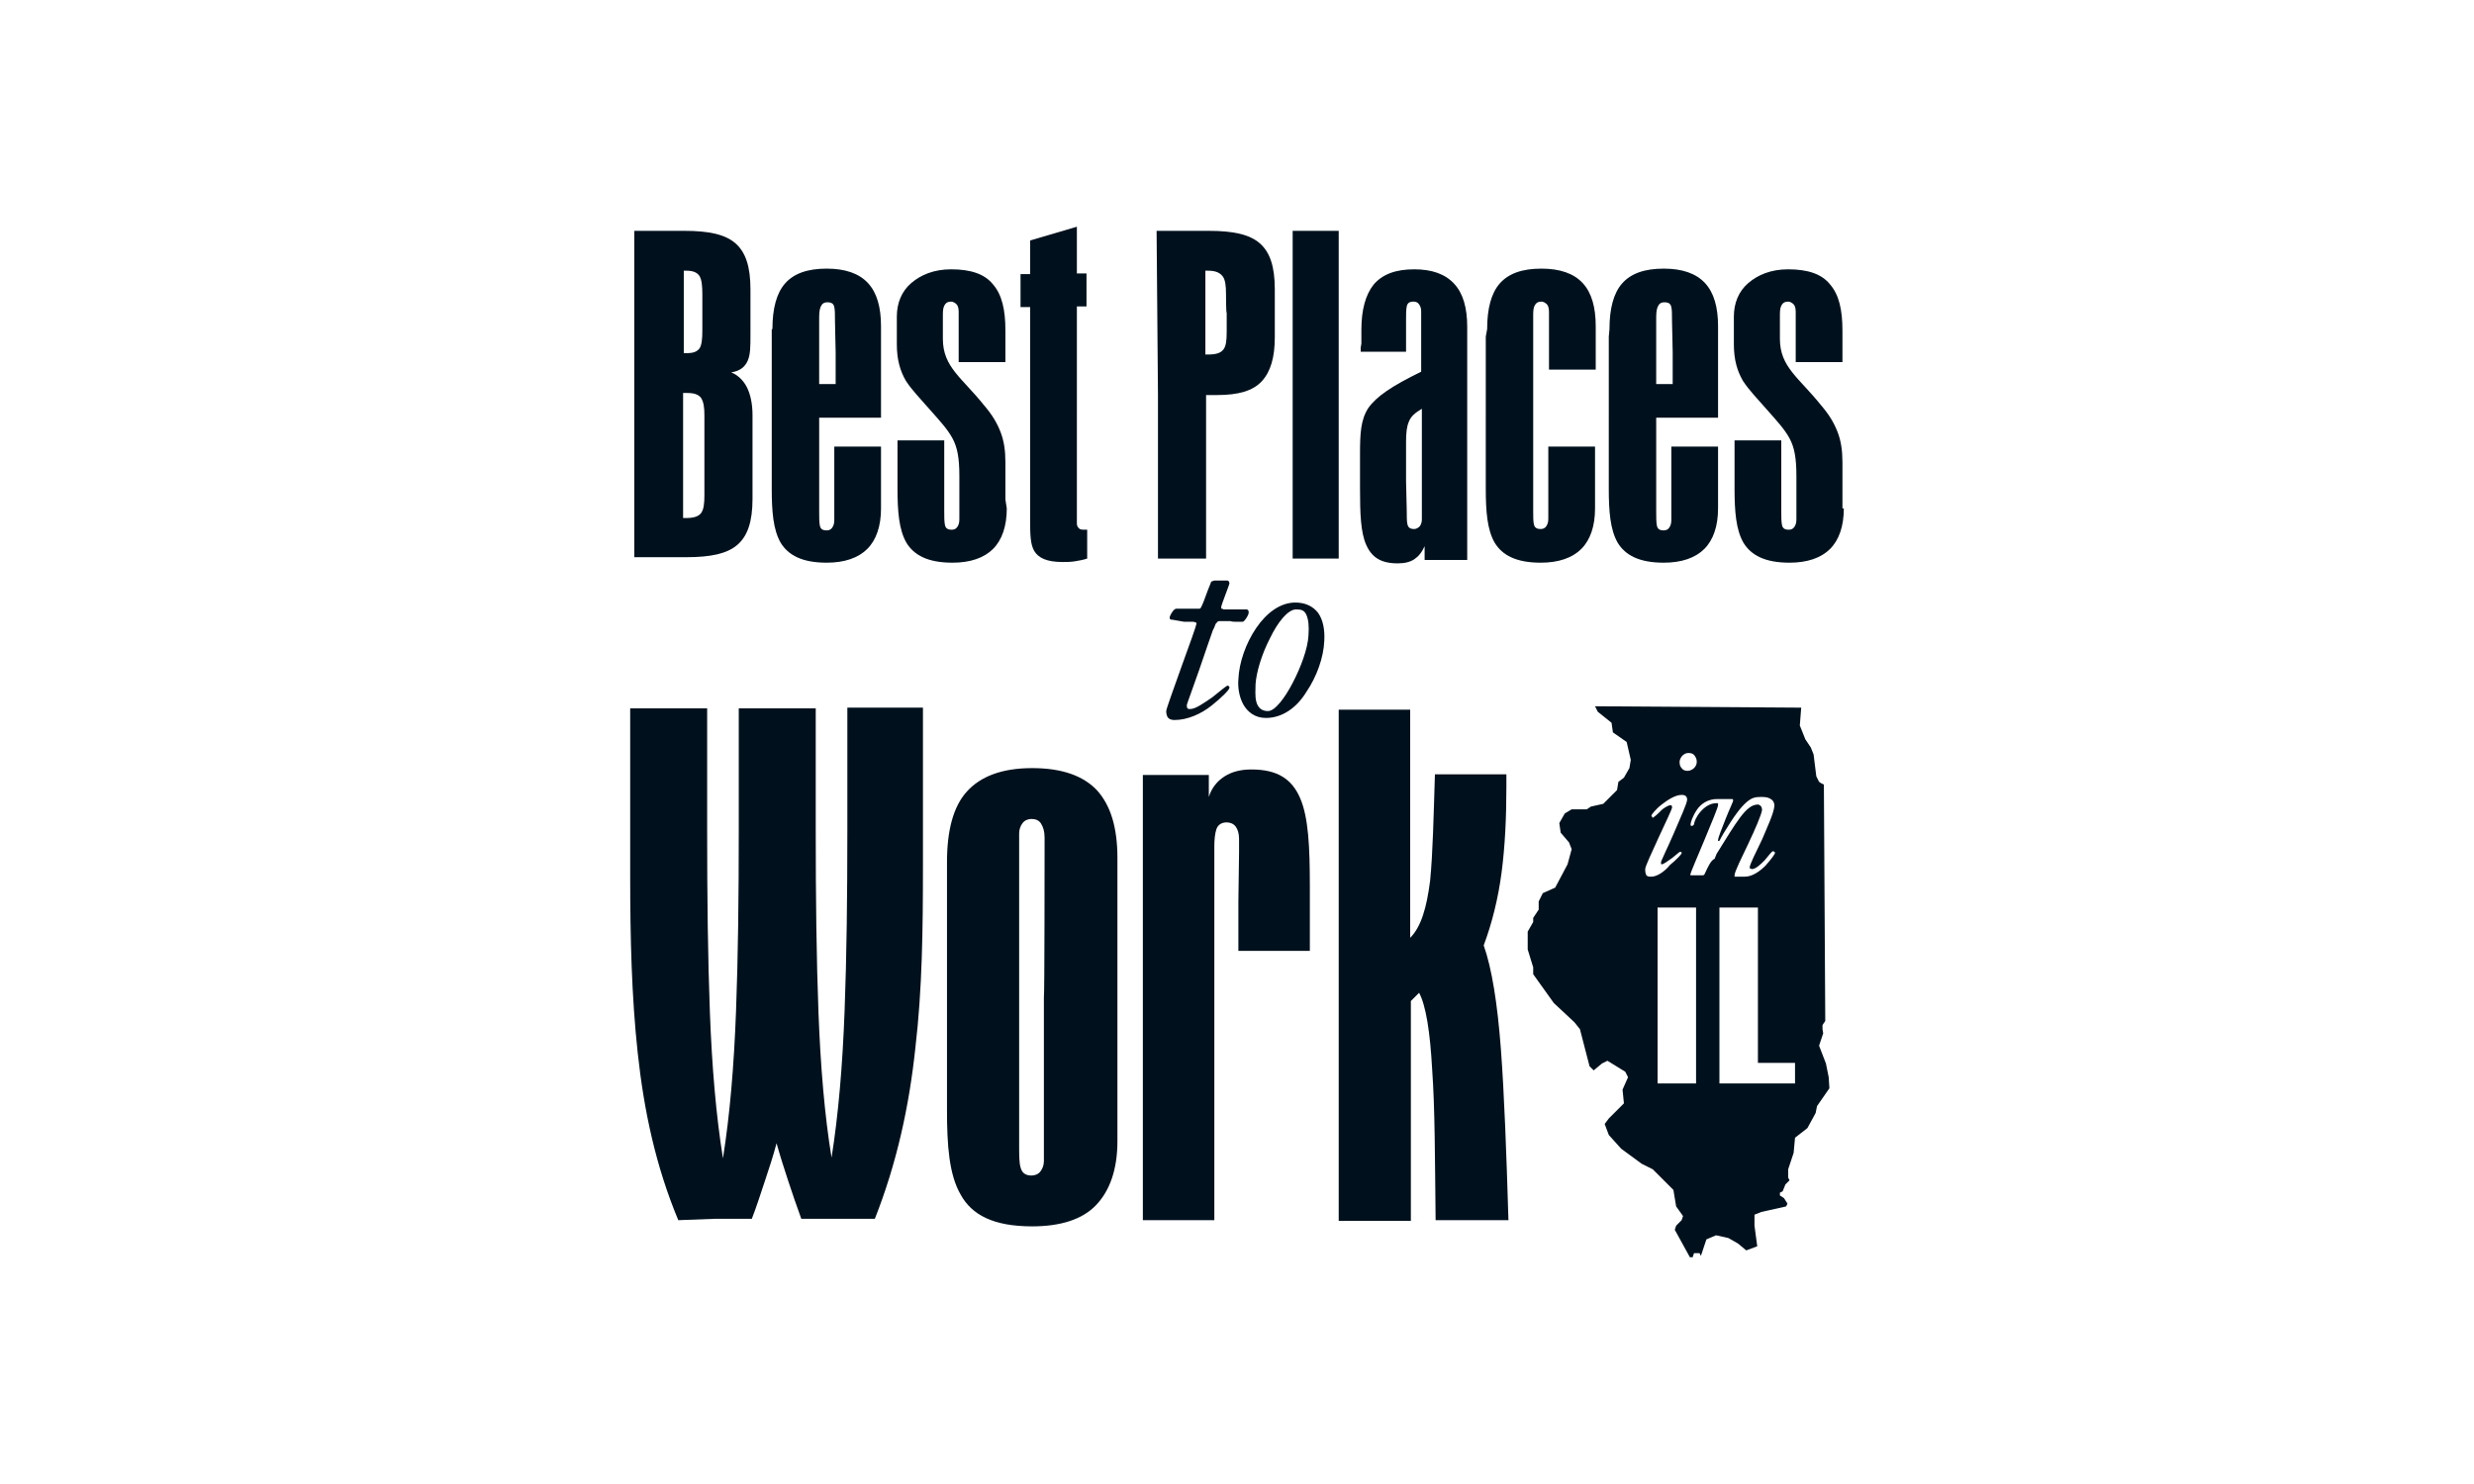
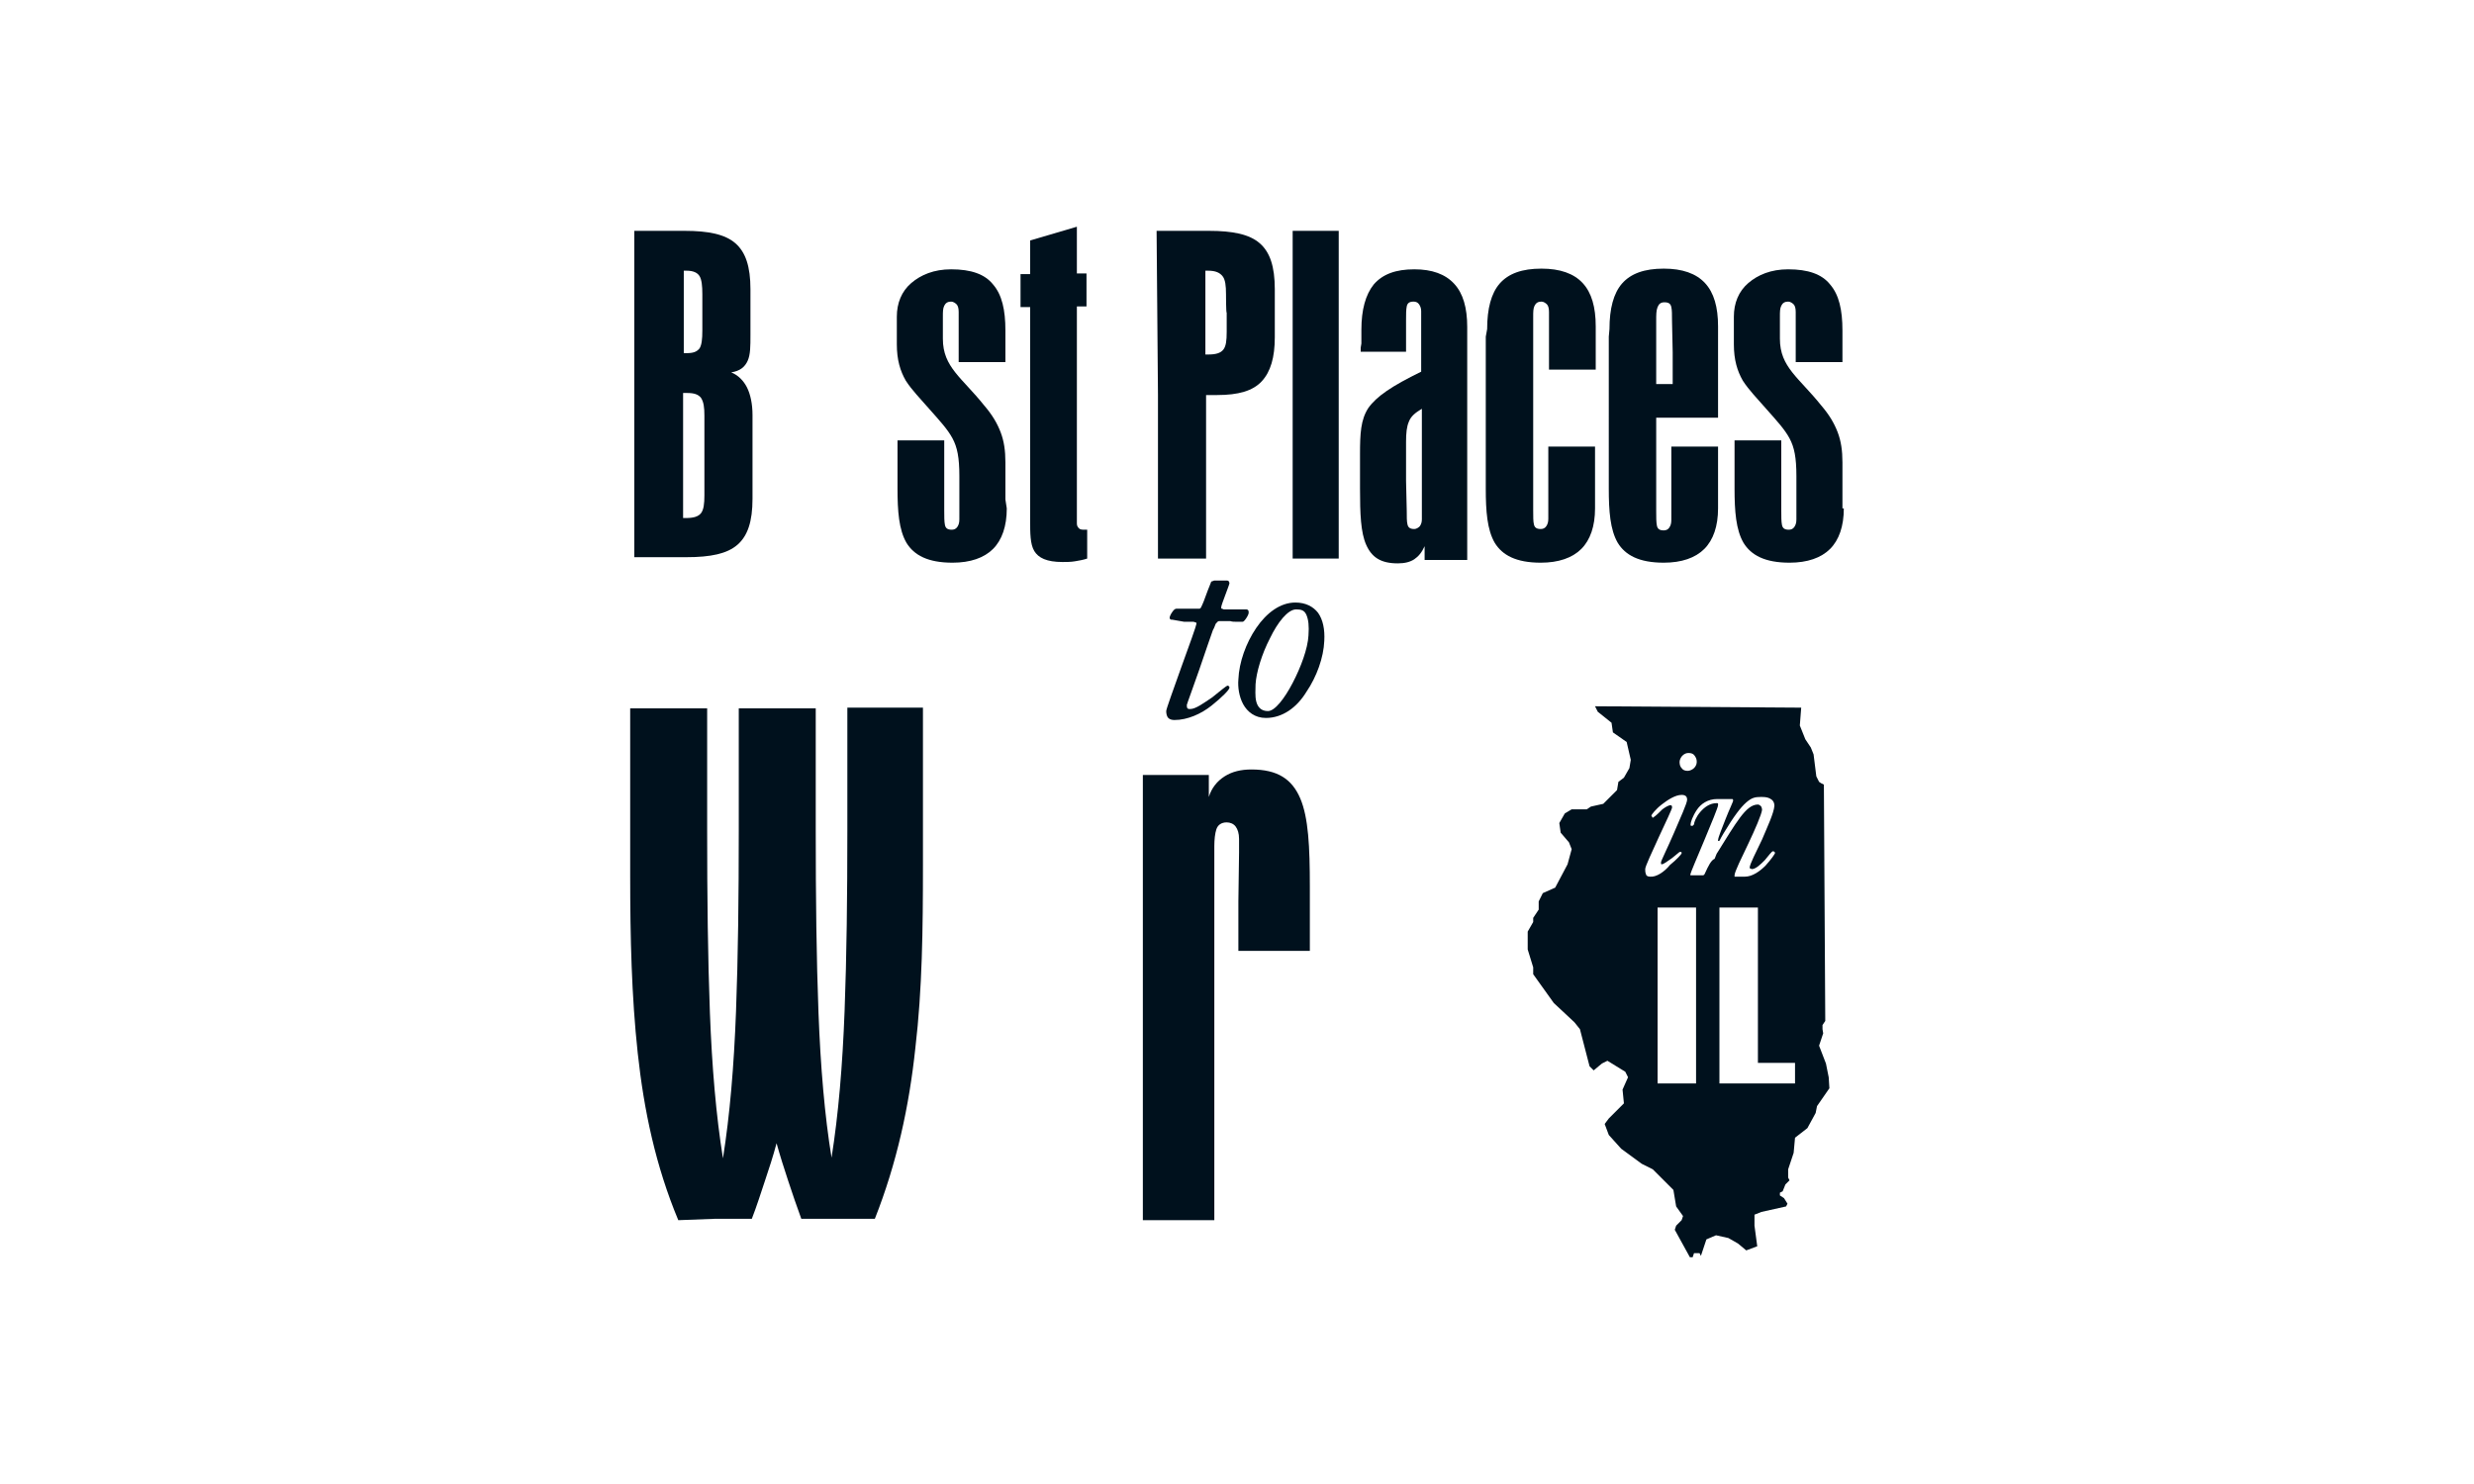
<svg xmlns="http://www.w3.org/2000/svg" version="1.1" id="Layer_1" x="0px" y="0px" viewBox="0 0 360 216" style="enable-background:new 0 0 360 216;" xml:space="preserve">
  <style type="text/css">
	.st0{fill:#00111D;}
</style>
  <g>
    <g>
      <g>
        <path class="st0" d="M99.6,33.6c3.5,0,5.9,0.5,7.4,1.8s2.2,3.4,2.2,6.7v3.3v3.3c0,1.7,0,2.9-0.4,3.8c-0.4,0.9-1.1,1.5-2.4,1.7     c1,0.4,1.8,1.2,2.3,2.2s0.8,2.4,0.8,4v6.1v6.1c0,3.3-0.7,5.4-2.2,6.7c-1.5,1.3-3.9,1.8-7.4,1.8h-3.8h-3.8V57.4V33.6H96H99.6z      M102.2,42.8c0-1.2-0.1-2.1-0.4-2.6c-0.3-0.5-0.9-0.8-1.9-0.8h-0.2h-0.2v6v6h0.2h0.2c1,0,1.5-0.2,1.9-0.7     c0.3-0.5,0.4-1.3,0.4-2.6v-2.7C102.2,45.4,102.2,42.8,102.2,42.8z M102.5,60.5c0-1.2-0.1-2-0.5-2.6c-0.4-0.5-1-0.7-2-0.7h-0.3     h-0.3v9.1v9.1h0.2h0.2c1.1,0,1.8-0.2,2.2-0.7c0.4-0.5,0.5-1.4,0.5-2.6v-5.8L102.5,60.5L102.5,60.5z" />
-         <path class="st0" d="M112.4,47.9c0-3,0.6-5.2,1.8-6.6c1.3-1.5,3.3-2.2,6.1-2.2c2.7,0,4.7,0.7,6,2.1c1.3,1.4,1.9,3.5,1.9,6.3v1.2     V50v5.4v5.4h-4.5h-4.5v6.8v6.8c0,0.9,0,1.6,0.1,2.1c0.1,0.5,0.4,0.7,1,0.7c0.3,0,0.6-0.1,0.8-0.4c0.2-0.3,0.3-0.6,0.3-1.1V75     v-0.7v-4.7V65h3.4h3.4V68v3.1v1.4V74c0,2.6-0.7,4.6-2,5.9c-1.3,1.3-3.3,2-5.9,2c-3.6,0-5.6-1.1-6.7-2.9c-1.1-1.9-1.3-4.6-1.3-7.9     V60.5V50v-1V47.9z M121.5,46.7c0-0.9,0-1.6-0.1-2c-0.1-0.5-0.4-0.7-1-0.7c-0.5,0-0.8,0.2-1,0.7s-0.2,1.1-0.2,2v4.6v4.6h1.2h1.2     v-4.6L121.5,46.7L121.5,46.7z" />
        <path class="st0" d="M146.5,74c0,2.6-0.7,4.6-2,5.9s-3.3,2-5.9,2c-3.6,0-5.6-1.1-6.7-2.9c-1.1-1.9-1.3-4.6-1.3-7.9v-3.5v-3.5h3.4     h3.4v5.1v5.1c0,0.9,0,1.6,0.1,2.1c0.1,0.5,0.4,0.7,1,0.7c0.3,0,0.6-0.1,0.8-0.4c0.2-0.3,0.3-0.6,0.3-1.1V75v-0.7v-2.5v-2.5     c0-2.7-0.3-4.2-1-5.5s-1.8-2.5-3.4-4.3c-1.3-1.5-2.5-2.7-3.4-4.1c-0.8-1.4-1.3-3-1.3-5.3v-2v-2c0-2,0.7-3.7,2.1-4.9s3.3-2,5.8-2     c2.9,0,4.9,0.7,6.1,2.2c1.3,1.5,1.8,3.7,1.8,6.7v0.4v0.4v1.9v1.9h-3.4h-3.4v-3v-3V46v-0.6c0-0.5-0.1-0.9-0.3-1.1     c-0.2-0.2-0.5-0.4-0.8-0.4c-0.5,0-0.8,0.2-1,0.6c-0.2,0.4-0.2,0.9-0.2,1.6v0.3v0.3v1.3v1.3c0,2.1,0.7,3.5,1.8,4.9     c1.1,1.4,2.6,2.8,4.2,4.8c1.2,1.4,1.9,2.6,2.4,3.9c0.5,1.3,0.7,2.7,0.7,4.4v2v2v1.4L146.5,74L146.5,74z" />
        <path class="st0" d="M158.1,39.8v2.4v2.4h-0.7h-0.7v15.2V75v0.6v0.6c0,0.3,0.1,0.5,0.3,0.7s0.5,0.2,0.8,0.2h0.2h0.2v2.1v2.1     c-0.6,0.2-1.2,0.3-1.8,0.4c-0.6,0.1-1.2,0.1-1.8,0.1c-2.3,0-3.5-0.6-4.1-1.6c-0.6-1-0.6-2.6-0.6-4.5v-0.2v-0.2V60V44.7h-0.7h-0.7     v-2.4v-2.4h0.7h0.7v-2.4V35l3.4-1l3.4-1v3.4v3.4h0.7L158.1,39.8L158.1,39.8z" />
        <g>
          <path class="st0" d="M168.3,33.6h3.8h3.8c3.5,0,5.9,0.5,7.4,1.8c1.5,1.3,2.2,3.4,2.2,6.7v3.5v3.5c0,2.9-0.6,5-1.9,6.4      s-3.4,2-6.5,2h-0.8h-0.8v11.9v11.9h-3.5h-3.5V57.5L168.3,33.6L168.3,33.6z M178.4,42.8c0-1.2-0.1-2.1-0.5-2.6      c-0.4-0.5-1-0.8-2.1-0.8h-0.2h-0.2v6.1v6.1h0.2h0.2c1.1,0,1.8-0.2,2.2-0.7s0.5-1.3,0.5-2.6v-2.8      C178.4,45.6,178.4,42.8,178.4,42.8z" />
          <polygon class="st0" points="194.8,81.3 191.5,81.3 188.1,81.3 188.1,57.5 188.1,33.6 191.5,33.6 194.8,33.6 194.8,57.5     " />
          <path class="st0" d="M198.1,50v-1v-1c0-2.9,0.6-5.1,1.8-6.6c1.3-1.5,3.2-2.2,5.9-2.2c2.6,0,4.5,0.7,5.8,2.1      c1.3,1.4,1.9,3.5,1.9,6.3c0,0.1,0,0.4,0,0.8c0,0.4,0,1,0,1.7v15.7v15.7h-3.1h-3.1v-1v-1c-0.4,0.9-0.9,1.5-1.5,1.9      c-0.6,0.4-1.4,0.6-2.4,0.6c-2.5,0-3.8-0.9-4.6-2.7c-0.8-1.8-0.9-4.5-0.9-8.2v-2.5v-2.5c0-3,0.1-5,1.2-6.7      c1.2-1.7,3.4-3.2,7.7-5.3v-3.6v-3.6V46v-0.7c0-0.4-0.1-0.7-0.3-1s-0.5-0.4-0.8-0.4c-0.6,0-0.9,0.2-1,0.7c-0.1,0.5-0.1,1.1-0.1,2      v2.3v2.3h-3.3h-3.3v-0.6L198.1,50L198.1,50z M204.7,74.3c0,0.9,0,1.6,0.1,2c0.1,0.5,0.4,0.7,1,0.7c0.3,0,0.6-0.2,0.8-0.4      c0.2-0.3,0.3-0.6,0.3-1V75v-0.7v-7.4v-7.4c-1,0.6-1.6,1.1-1.9,1.9c-0.3,0.7-0.4,1.6-0.4,2.9v0.7v0.7V70L204.7,74.3L204.7,74.3z" />
          <path class="st0" d="M216.4,47.9c0-3,0.6-5.2,1.8-6.6c1.3-1.5,3.3-2.2,6.1-2.2c2.7,0,4.7,0.7,6,2.1c1.3,1.4,1.9,3.5,1.9,6.3v1.2      V50v1.9v1.9h-3.4h-3.4v-3.6v-3.6V46v-0.6c0-0.5-0.1-0.9-0.3-1.1c-0.2-0.2-0.5-0.4-0.8-0.4c-0.5,0-0.8,0.2-1,0.6      s-0.2,0.9-0.2,1.6v0.3v0.3v13.8v13.8c0,0.9,0,1.6,0.1,2c0.1,0.5,0.4,0.7,1,0.7c0.3,0,0.6-0.1,0.8-0.4c0.2-0.3,0.3-0.6,0.3-1.1      V75v-0.7v-4.7V65h3.4h3.4V68v3.1v1.4V74c0,2.6-0.7,4.6-2,5.9s-3.3,2-5.9,2c-3.6,0-5.6-1.1-6.7-2.9c-1.1-1.9-1.3-4.6-1.3-7.9      V60.5V50v-1L216.4,47.9L216.4,47.9z" />
          <path class="st0" d="M234.2,47.9c0-3,0.6-5.2,1.8-6.6c1.3-1.5,3.3-2.2,6.1-2.2c2.7,0,4.7,0.7,6,2.1c1.3,1.4,1.9,3.5,1.9,6.3v1.2      V50v5.4v5.4h-4.5H241v6.8v6.8c0,0.9,0,1.6,0.1,2.1c0.1,0.5,0.4,0.7,1,0.7c0.3,0,0.6-0.1,0.8-0.4c0.2-0.3,0.3-0.6,0.3-1.1V75      v-0.7v-4.7V65h3.4h3.4V68v3.1v1.4V74c0,2.6-0.7,4.6-2,5.9s-3.3,2-5.9,2c-3.6,0-5.6-1.1-6.7-2.9c-1.1-1.9-1.3-4.6-1.3-7.9V60.5      V50v-1L234.2,47.9L234.2,47.9z M243.3,46.7c0-0.9,0-1.6-0.1-2c-0.1-0.5-0.4-0.7-1-0.7c-0.5,0-0.8,0.2-1,0.7      c-0.2,0.5-0.2,1.1-0.2,2v4.6v4.6h1.2h1.2v-4.6L243.3,46.7L243.3,46.7z" />
          <path class="st0" d="M268.3,74c0,2.6-0.7,4.6-2,5.9c-1.3,1.3-3.3,2-5.9,2c-3.6,0-5.6-1.1-6.7-2.9c-1.1-1.9-1.3-4.6-1.3-7.9v-3.5      v-3.5h3.4h3.4v5.1v5.1c0,0.9,0,1.6,0.1,2.1c0.1,0.5,0.4,0.7,1,0.7c0.3,0,0.6-0.1,0.8-0.4c0.2-0.3,0.3-0.6,0.3-1.1V75v-0.7v-2.5      v-2.5c0-2.7-0.3-4.2-1-5.5s-1.8-2.5-3.4-4.3c-1.3-1.5-2.5-2.7-3.4-4.1c-0.8-1.4-1.3-3-1.3-5.3v-2v-2c0-2,0.7-3.7,2.1-4.9      c1.4-1.2,3.3-2,5.8-2c2.9,0,4.9,0.7,6.1,2.2c1.3,1.5,1.8,3.7,1.8,6.7v0.4v0.4v1.9v1.9h-3.4h-3.4v-3v-3V46v-0.6      c0-0.5-0.1-0.9-0.3-1.1c-0.2-0.2-0.5-0.4-0.8-0.4c-0.5,0-0.8,0.2-1,0.6c-0.2,0.4-0.2,0.9-0.2,1.6v0.3v0.3v1.3v1.3      c0,2.1,0.7,3.5,1.8,4.9c1.1,1.4,2.6,2.8,4.2,4.8c1.2,1.4,1.9,2.6,2.4,3.9c0.5,1.3,0.7,2.7,0.7,4.4v2v2v1.4V74L268.3,74z" />
        </g>
      </g>
      <g>
        <path class="st0" d="M98.7,177.6c-3.3-7.9-5-16-5.9-24.3s-1.1-16.9-1.1-25.8v-5.1v-5.1v-7.1v-7.1h5.6h5.6v8.9v8.9     c0,9.7,0.1,18.5,0.4,26.5c0.3,7.9,0.9,15,1.9,21.2c1-6.3,1.6-13.4,1.9-21.4c0.3-7.9,0.4-16.7,0.4-26.3v-8.9v-8.9h5.6h5.6v8.9v8.9     c0,9.8,0.1,18.6,0.4,26.5c0.3,7.9,0.9,15,1.9,21.1c1-6.3,1.6-13.4,1.9-21.4c0.3-7.9,0.4-16.7,0.4-26.3v-8.9v-8.9h5.5h5.5v7.1v7.1     v4.4v4.4c0,9.2-0.1,18-1.1,26.5c-0.9,8.5-2.7,16.8-5.9,24.9H122h-5.4c-0.7-1.9-1.3-3.7-1.9-5.5c-0.6-1.8-1.2-3.7-1.7-5.5     c-0.5,1.9-1.1,3.7-1.7,5.5c-0.6,1.8-1.2,3.7-1.9,5.5h-5.4L98.7,177.6L98.7,177.6z" />
-         <path class="st0" d="M137.8,125.5c0-4.6,0.9-8.1,2.9-10.3s5.1-3.4,9.5-3.4c4.3,0,7.4,1.1,9.4,3.2c2,2.2,3,5.4,3,9.9v1.9v1.9v16.5     v16.5v2.2v2.2c0,4.1-1.1,7.2-3.1,9.3s-5.2,3.1-9.3,3.1c-5.7,0-8.8-1.7-10.4-4.6c-1.7-2.9-2-7.2-2-12.3v-16.5v-16.5v-1.6     C137.8,127.1,137.8,125.5,137.8,125.5z M152,123.5v-0.8v-0.8c0-0.9-0.2-1.5-0.5-2s-0.8-0.7-1.4-0.7c-0.5,0-1,0.2-1.3,0.6     c-0.3,0.4-0.5,0.9-0.5,1.5v1.1v1.1v21.6v21.6c0,1.4,0,2.5,0.2,3.2c0.2,0.8,0.7,1.2,1.6,1.2c0.5,0,1-0.2,1.3-0.6     c0.3-0.4,0.5-0.9,0.5-1.5v-1.1v-1.1v-21.6C152,145.1,152,123.5,152,123.5z" />
        <path class="st0" d="M180.3,124.1v-1v-1c0-0.8-0.2-1.4-0.5-1.8c-0.3-0.4-0.8-0.6-1.3-0.6c-0.8,0-1.3,0.4-1.5,1s-0.3,1.5-0.3,2.5     v0.4v0.4v26.8v26.8h-5.2h-5.2v-32.4v-32.4h4.8h4.8v1.6v1.6c0.4-1.3,1.2-2.3,2.3-3c1.1-0.7,2.4-1,3.9-1c3.8,0,5.9,1.4,7.1,4.2     c1.2,2.8,1.4,7.1,1.4,12.8v4.7v4.7h-5.2h-5.2v-7.2L180.3,124.1L180.3,124.1z" />
-         <path class="st0" d="M208.8,112.7h5.2h5.2v0.9v0.9c0,4.5-0.2,8.7-0.7,12.5c-0.5,3.8-1.4,7.4-2.6,10.6c1.2,3.4,2,8.5,2.5,15.1     c0.5,6.7,0.8,15,1.1,24.9h-5.3h-5.3c-0.1-9.1-0.1-16.4-0.5-21.9c-0.3-5.5-0.9-9.3-1.9-11.2l-0.6,0.6l-0.6,0.6v16v16H200h-5.2     v-37.2v-37.2h5.2h5.2v16.6v16.6c1.6-1.6,2.4-4.4,2.9-8.3C208.5,124.1,208.6,119,208.8,112.7" />
        <path class="st0" d="M265.7,154.8l-0.5-1.3l-0.5-1.3l0.3-0.9l0.3-0.9l-0.1-0.6l0-0.6l0.2-0.3l0.2-0.3l-0.1-17.2l-0.1-17.2     L265,114l-0.3-0.2l-0.2-0.4l-0.2-0.4l-0.2-1.6l-0.2-1.6l-0.2-0.5l-0.2-0.5l-0.4-0.6l-0.4-0.6l-0.4-1l-0.4-1l0.1-1.3l0.1-1.3     l-15-0.1l-15-0.1l0.2,0.4l0.2,0.4l1,0.8l1,0.8l0.1,0.7l0.1,0.7l1,0.7l1,0.7l0.3,1.3l0.3,1.3l-0.1,0.6l-0.1,0.6l-0.4,0.7l-0.4,0.7     l-0.4,0.3l-0.4,0.3l-0.1,0.6l-0.1,0.6l-1,1l-1,1l-0.9,0.2l-0.9,0.2l-0.3,0.2l-0.3,0.2l-1.1,0l-1.1,0l-0.5,0.3l-0.5,0.3l-0.4,0.7     l-0.4,0.7l0.1,0.7l0.1,0.7l0.6,0.7l0.6,0.7l0.2,0.5l0.2,0.5l-0.3,1.1l-0.3,1.1l-0.9,1.7l-0.9,1.7l-0.9,0.4l-0.9,0.4l-0.3,0.6     l-0.3,0.6l0,0.6l0,0.6l-0.4,0.6l-0.4,0.6l0,0.3l0,0.3l-0.4,0.7l-0.4,0.7l0,1.3l0,1.3l0.4,1.3l0.4,1.3l0,0.5l0,0.5l1.5,2.1     l1.5,2.1l1.5,1.4l1.5,1.4l0.4,0.5l0.4,0.5l0.7,2.7l0.7,2.7l0.3,0.3l0.3,0.3l0.6-0.5l0.6-0.5l0.4-0.2l0.4-0.2l1.3,0.8l1.3,0.8     l0.2,0.4l0.2,0.4l-0.4,0.9l-0.4,0.9l0.1,1l0.1,1l-1.1,1.1l-1.1,1.1l-0.3,0.4l-0.3,0.4l0.3,0.8l0.3,0.8l0.9,1l0.9,1l1.5,1.1     l1.5,1.1l0.8,0.4l0.8,0.4l1.5,1.5l1.5,1.5l0.2,1.2l0.2,1.2l0.5,0.7l0.5,0.7l-0.1,0.3l-0.1,0.3l-0.4,0.4l-0.4,0.4l-0.1,0.3     l-0.1,0.3l1.1,2l1.1,2l0.2,0l0.2,0l0.1-0.3l0.1-0.3l0.4,0l0.4,0l0.1,0.2l0.1,0.2l0.4-1.2l0.4-1.2l0.7-0.3l0.7-0.3l0.9,0.2     l0.9,0.2l0.7,0.4l0.7,0.4l0.6,0.5l0.6,0.5l0.8-0.3l0.8-0.3l-0.2-1.5l-0.2-1.5l0-0.8l0-0.8l0.5-0.2l0.5-0.2l1.8-0.4l1.8-0.4     l0.1-0.2l0.1-0.2l-0.5-0.8L259,174l0-0.2l0-0.2l0.2-0.1l0.2-0.1l0.2-0.5l0.2-0.5l0.3-0.3l0.3-0.3l-0.1-0.2l-0.1-0.2l0-0.3l0-0.3     l0-0.3l0-0.3l0.4-1.2l0.4-1.2l0.1-1.1l0.1-1.1l0.9-0.7l0.9-0.7l0.6-1.1l0.6-1.1l0.1-0.5l0.1-0.5l0.9-1.3l0.9-1.3l-0.1-1.6     L265.7,154.8z M245.7,109.6c0.4,0,0.7,0.1,0.9,0.4s0.3,0.5,0.3,0.9s-0.2,0.7-0.4,0.9s-0.6,0.4-0.9,0.4c-0.4,0-0.7-0.1-0.9-0.4     c-0.2-0.2-0.3-0.5-0.3-0.9c0-0.3,0.2-0.7,0.4-0.9C245.1,109.7,245.4,109.6,245.7,109.6z M240.1,127.6c-0.4,0-0.6-0.2-0.6-0.4     c-0.1-0.2-0.1-0.5-0.1-0.7c0-0.4,1-2.5,2-4.7c1-2.1,1.9-4.1,1.9-4.2c0,0,0-0.1,0-0.2c0-0.1-0.1-0.2-0.2-0.2     c-0.3,0-0.8,0.3-1.2,0.6c-0.4,0.4-0.8,0.8-1.2,1.1c-0.1,0-0.1,0.1-0.1,0.1s-0.1,0-0.1,0c0,0-0.1,0-0.1-0.1c0-0.1-0.1-0.1-0.1-0.2     c0-0.1,0.6-0.9,1.5-1.6c0.9-0.7,2-1.4,2.9-1.4c0.1,0,0.3,0,0.5,0.1c0.2,0.1,0.3,0.3,0.3,0.6c0,0.5-1,2.7-1.9,4.8     c-0.9,2.1-1.9,4.1-1.9,4.3c0,0.1,0,0.2,0,0.2c0,0.1,0.1,0.1,0.1,0.1c0.3,0,0.9-0.5,1.5-0.9c0.6-0.5,1.1-0.9,1.1-0.9     c0.1,0,0.1,0,0.2,0s0.1,0.1,0.1,0.2c0,0.1-0.7,0.9-1.7,1.7C242.2,126.9,241,127.7,240.1,127.6z M246.8,157.7H244h-2.8v-12.8     v-12.8h2.8h2.8v12.8V157.7z M248.1,127.1c0,0.1-0.1,0.1-0.1,0.2c0,0-0.1,0.1-0.2,0.1H247h-0.8c-0.1,0-0.1,0-0.2,0     c0,0-0.1-0.1,0-0.2c0-0.2,1-2.5,2-4.9c1-2.4,2-4.8,2-5.1c0-0.1,0-0.1,0-0.2c0-0.1-0.1-0.1-0.2-0.1c-1,0-1.8,0.6-2.4,1.3     s-0.9,1.5-0.9,1.8l-0.1,0.1l-0.1,0.1c-0.1,0-0.1,0-0.2,0s-0.1-0.1-0.1-0.2c0-0.3,0.3-1.2,0.9-2.1c0.6-0.9,1.6-1.6,3-1.6h1h1     c0.1,0,0.1,0,0.2,0c0,0,0.1,0.1,0.1,0.2c0,0.2-0.6,1.4-1.1,2.7c-0.5,1.3-1.1,2.7-1.1,3.1c0,0.1,0,0.1,0,0.1c0,0,0,0,0.1,0     c0.1,0,0.1,0,0.2-0.2s0.2-0.4,0.5-0.9c1.5-2.5,2.5-3.8,3.3-4.5c0.8-0.7,1.3-0.8,2.1-0.8c0.4,0,0.9,0,1.3,0.2     c0.4,0.2,0.7,0.5,0.7,1.1c-0.1,1.1-1,3-1.8,4.9c-0.9,1.9-1.8,3.6-1.8,4.1c0,0.1,0,0.1,0.1,0.1c0.1,0,0.1,0.1,0.2,0.1     c0.6,0,1.3-0.7,1.9-1.3c0.6-0.7,1-1.3,1.2-1.3c0.1,0,0.1,0,0.2,0.1s0.1,0.1,0.1,0.1c0,0.2-0.6,1-1.4,1.9c-0.8,0.8-1.9,1.6-3,1.6     h-0.7h-0.7c-0.1,0-0.1,0-0.1,0c0,0,0-0.1,0-0.2c0-0.5,1-2.5,2-4.6c1-2.1,1.9-4.2,2-4.9c0-0.3-0.1-0.5-0.2-0.6     c-0.1-0.1-0.3-0.2-0.4-0.2c-0.9,0-1.7,0.7-2.6,1.9s-2,3-3.3,5.1c-0.1,0.1-0.2,0.4-0.4,0.9C249,125.2,248.6,126,248.1,127.1z      M261.2,157.7h-5.5h-5.5v-12.8v-12.8h2.8h2.8v11.3v11.3h2.7h2.7v1.6V157.7z" />
      </g>
    </g>
    <g>
      <path class="st0" d="M170.6,90.2c-0.2,0-0.3,0-0.3-0.1c-0.1,0-0.1-0.1-0.1-0.2c0-0.1,0.1-0.4,0.3-0.7c0.2-0.3,0.4-0.6,0.7-0.6h1.5    h1.5c0.1,0,0.2,0,0.3,0c0.1,0,0.1,0,0.2-0.1c0.1-0.1,0.1-0.2,0.3-0.6s0.5-1.4,1.2-3.1c0-0.1,0.1-0.2,0.2-0.2    c0.1,0,0.2-0.1,0.3-0.1h0.9h0.9c0.1,0,0.2,0,0.3,0.1c0,0.1,0.1,0.1,0.1,0.3c0,0.1-0.3,0.9-0.6,1.7c-0.3,0.8-0.6,1.6-0.6,1.8    c0,0.1,0,0.2,0.1,0.2s0.2,0.1,0.3,0.1h1.6h1.6c0.1,0,0.2,0,0.3,0.1c0.1,0.1,0.1,0.2,0.1,0.4c0,0.1-0.1,0.4-0.3,0.7    c-0.2,0.3-0.4,0.6-0.6,0.6c-0.3,0-0.6,0-0.9,0c-0.3,0-0.6,0-0.9-0.1c-0.3,0-0.6,0-0.8,0c-0.3,0-0.6,0-0.8,0    c-0.2,0-0.3,0.2-0.5,0.4c-0.1,0.2-0.2,0.6-0.4,0.9c-0.2,0.5-1.1,3.2-2,5.8c-0.9,2.6-1.8,5-1.8,5.1c0,0.2,0,0.4,0.1,0.5    c0.1,0.1,0.2,0.1,0.4,0.1c0.8,0,2-0.9,3.2-1.7c1.1-0.9,2.1-1.7,2.2-1.7c0.1,0,0.2,0,0.2,0.1c0.1,0,0.1,0.1,0.1,0.2    c0,0.3-1.1,1.4-2.6,2.6s-3.5,2.1-5.4,2.1c-0.4,0-0.7-0.1-0.9-0.3c-0.2-0.2-0.3-0.6-0.3-1c0-0.3,1.1-3.3,2.2-6.4    c1.1-3,2.2-6.1,2.2-6.3c0-0.1,0-0.2-0.1-0.2c-0.1,0-0.2-0.1-0.4-0.1h-1.3L170.6,90.2L170.6,90.2z" />
      <path class="st0" d="M184.2,104.5c-1.6,0-2.7-0.9-3.3-2s-0.8-2.5-0.7-3.6c0.1-2.5,1.1-5.3,2.6-7.5c1.5-2.2,3.5-3.7,5.7-3.7    c1.5,0,2.6,0.6,3.3,1.5c0.7,1,1,2.4,0.9,4.1c-0.1,2.4-1.1,5.2-2.6,7.4C188.7,103,186.6,104.5,184.2,104.5 M188.6,88.7    c-1.2,0-2.7,1.9-3.8,4.2c-1.2,2.3-2,5-2.1,6.7c0,0.7-0.1,1.7,0.1,2.5c0.2,0.8,0.7,1.4,1.7,1.4c1,0,2.4-1.8,3.6-4.1    c1.2-2.3,2.2-5,2.3-6.9c0.1-1.4,0-2.3-0.3-3S189.3,88.7,188.6,88.7" />
    </g>
  </g>
</svg>